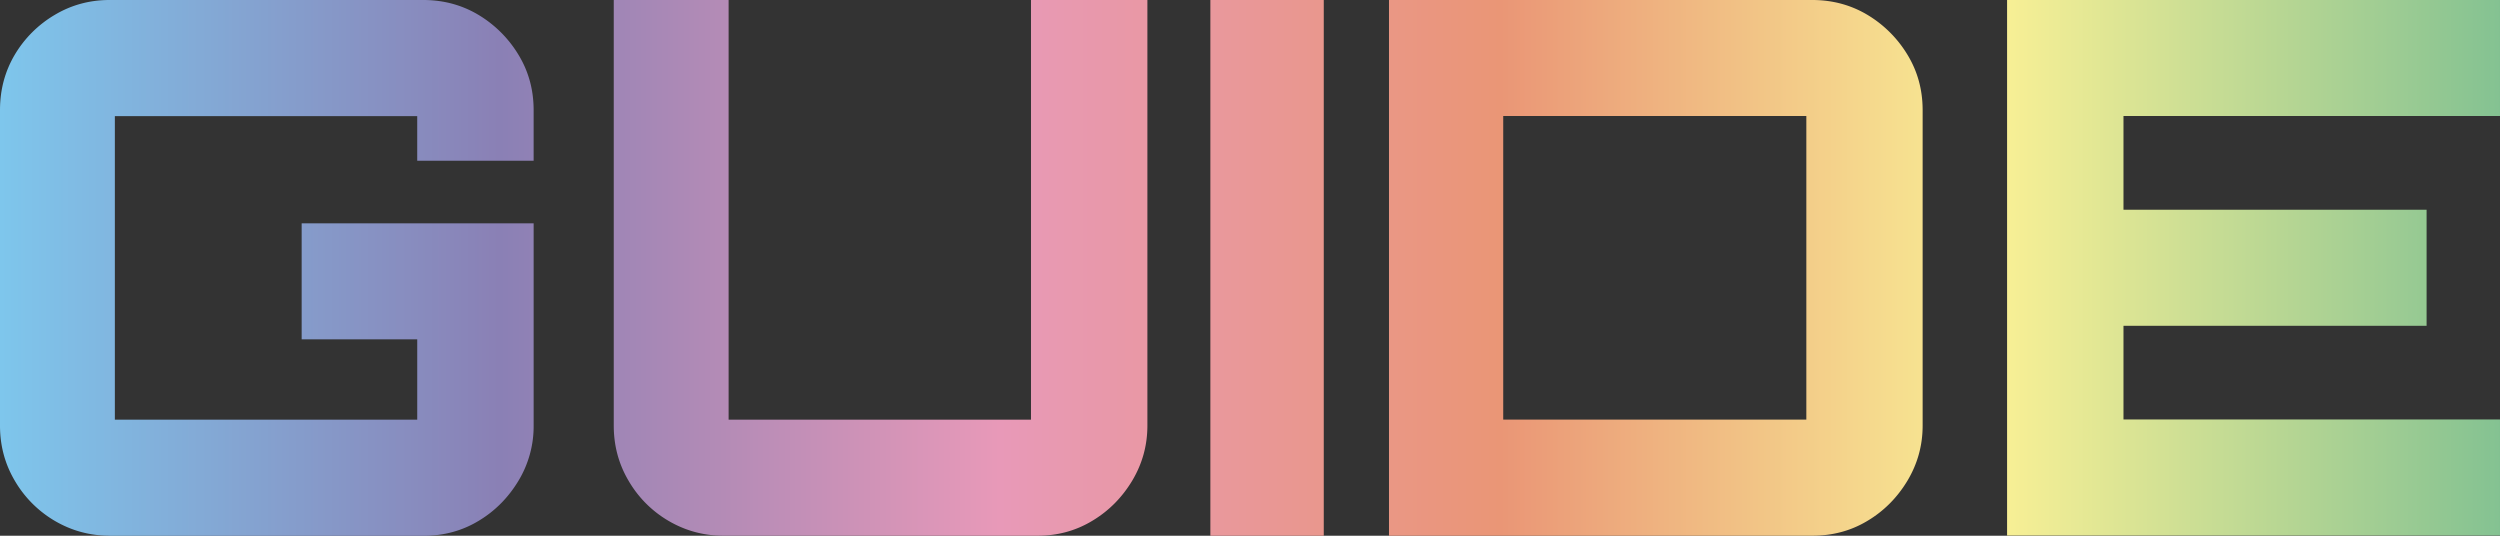
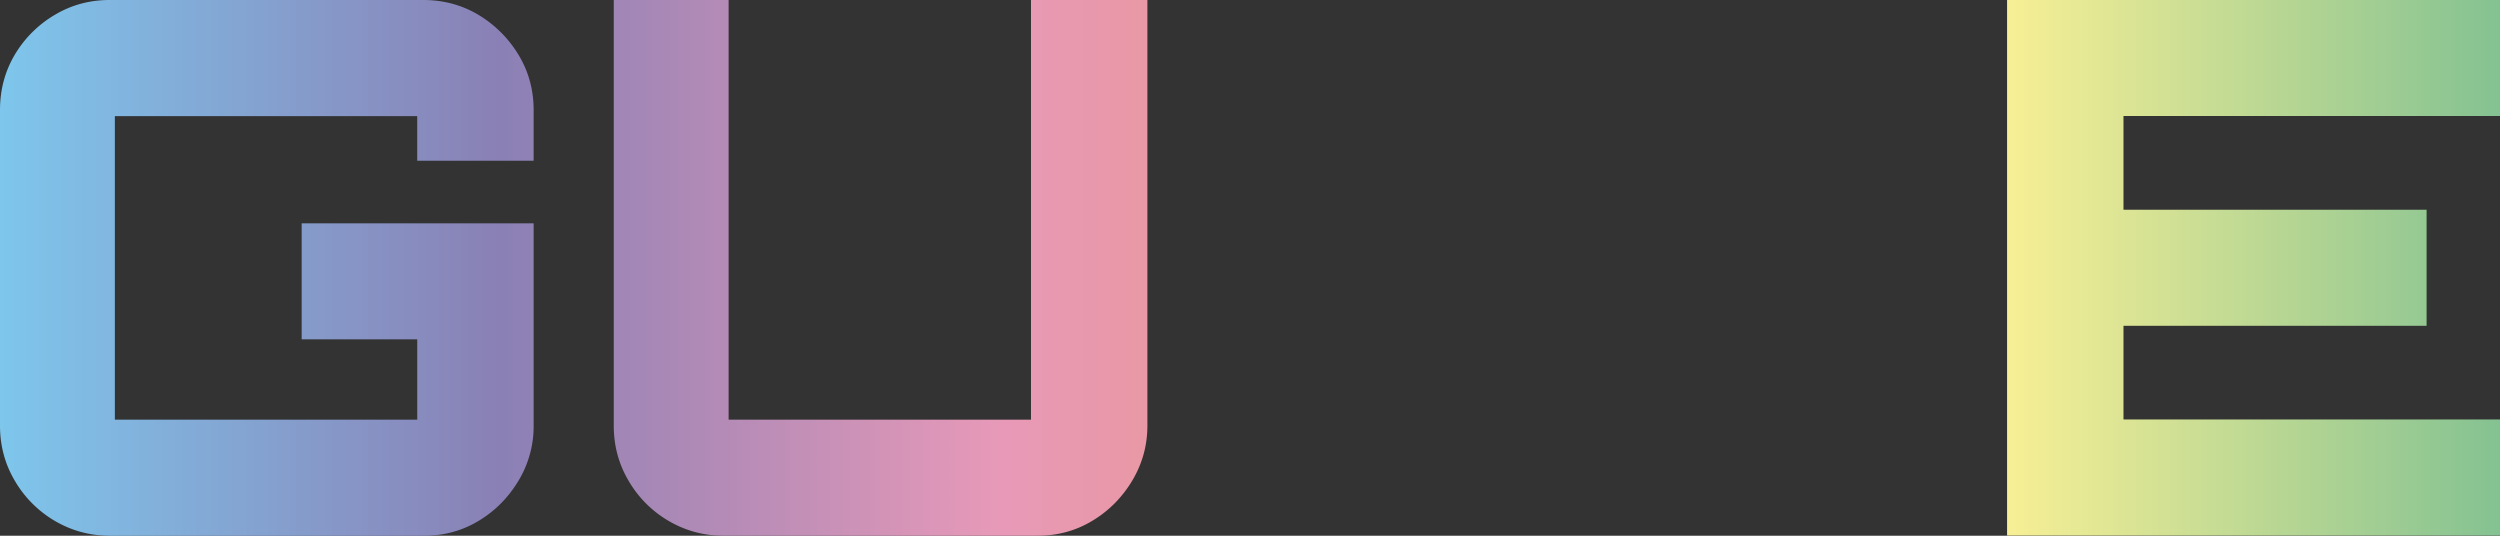
<svg xmlns="http://www.w3.org/2000/svg" width="238" height="51" fill="none">
  <rect width="100%" height="100%" fill="#333333" stroke="none" />
  <g clip-path="url(#clip0_2142_147680)">
    <path d="M10.442 51c-1.88 0-3.622-.474-5.226-1.413a10.644 10.644 0 01-3.809-3.823C.463 44.164 0 42.414 0 40.517V10.483c0-1.937.472-3.696 1.407-5.276a10.798 10.798 0 013.81-3.794C6.81.464 8.551 0 10.441 0h29.85c1.929 0 3.68.474 5.255 1.413a11.128 11.128 0 013.809 3.794c.964 1.58 1.447 3.34 1.447 5.276v4.821H39.72v-4.248H10.934v28.898h28.787v-7.647H28.718V21.261h22.085v19.266a10.03 10.03 0 01-1.447 5.246c-.965 1.601-2.234 2.885-3.809 3.824-1.575.948-3.326 1.413-5.255 1.413h-29.85V51z" fill="url(#paint0_linear_2142_147680)" />
    <path d="M63.646 49.587a10.568 10.568 0 01-3.809-3.823c-.945-1.6-1.407-3.35-1.407-5.247V0h10.934v39.954H98.15V0h11.082v40.517c0 1.887-.482 3.636-1.447 5.247-.964 1.6-2.234 2.885-3.808 3.823-1.575.949-3.307 1.413-5.187 1.413H68.872c-1.88 0-3.622-.474-5.226-1.413z" fill="url(#paint1_linear_2142_147680)" />
-     <path d="M115.227 51V0h10.796v51h-10.796z" fill="url(#paint2_linear_2142_147680)" />
-     <path d="M132.232 51V0h40.292c1.929 0 3.681.474 5.255 1.413a11.123 11.123 0 013.809 3.794c.965 1.58 1.447 3.34 1.447 5.276v30.034c0 1.887-.482 3.636-1.447 5.247-.964 1.6-2.234 2.885-3.809 3.823-1.574.949-3.326 1.413-5.255 1.413h-40.292zm39.731-11.046V11.046h-28.856v28.898h28.856v.01z" fill="url(#paint3_linear_2142_147680)" />
    <path d="M191.074 51V0h46.925v11.046h-35.843v8.921h28.856v11.046h-28.856v8.921h35.843V50.98h-46.925V51z" fill="url(#paint4_linear_2142_147680)" />
  </g>
  <defs>
    <linearGradient id="paint0_linear_2142_147680" x1="0" y1="25.5" x2="238" y2="25.5" gradientUnits="userSpaceOnUse">
      <stop stop-color="#7EC6EC" />
      <stop offset=".2" stop-color="#8A80B5" />
      <stop offset=".4" stop-color="#E899B8" />
      <stop offset=".6" stop-color="#EA9676" />
      <stop offset=".8" stop-color="#F9F095" />
      <stop offset="1" stop-color="#84C292" />
    </linearGradient>
    <linearGradient id="paint1_linear_2142_147680" x1="0" y1="25.5" x2="238" y2="25.5" gradientUnits="userSpaceOnUse">
      <stop stop-color="#7EC6EC" />
      <stop offset=".2" stop-color="#8A80B5" />
      <stop offset=".4" stop-color="#E899B8" />
      <stop offset=".6" stop-color="#EA9676" />
      <stop offset=".8" stop-color="#F9F095" />
      <stop offset="1" stop-color="#84C292" />
    </linearGradient>
    <linearGradient id="paint2_linear_2142_147680" x1=".001" y1="25.5" x2="238.001" y2="25.5" gradientUnits="userSpaceOnUse">
      <stop stop-color="#7EC6EC" />
      <stop offset=".2" stop-color="#8A80B5" />
      <stop offset=".4" stop-color="#E899B8" />
      <stop offset=".6" stop-color="#EA9676" />
      <stop offset=".8" stop-color="#F9F095" />
      <stop offset="1" stop-color="#84C292" />
    </linearGradient>
    <linearGradient id="paint3_linear_2142_147680" x1="0" y1="25.5" x2="238" y2="25.5" gradientUnits="userSpaceOnUse">
      <stop stop-color="#7EC6EC" />
      <stop offset=".2" stop-color="#8A80B5" />
      <stop offset=".4" stop-color="#E899B8" />
      <stop offset=".6" stop-color="#EA9676" />
      <stop offset=".8" stop-color="#F9F095" />
      <stop offset="1" stop-color="#84C292" />
    </linearGradient>
    <linearGradient id="paint4_linear_2142_147680" x1="-.001" y1="25.5" x2="237.999" y2="25.5" gradientUnits="userSpaceOnUse">
      <stop stop-color="#7EC6EC" />
      <stop offset=".2" stop-color="#8A80B5" />
      <stop offset=".4" stop-color="#E899B8" />
      <stop offset=".6" stop-color="#EA9676" />
      <stop offset=".8" stop-color="#F9F095" />
      <stop offset="1" stop-color="#84C292" />
    </linearGradient>
    <clipPath id="clip0_2142_147680">
      <path fill="#fff" d="M0 0h238v51H0z" />
    </clipPath>
  </defs>
</svg>